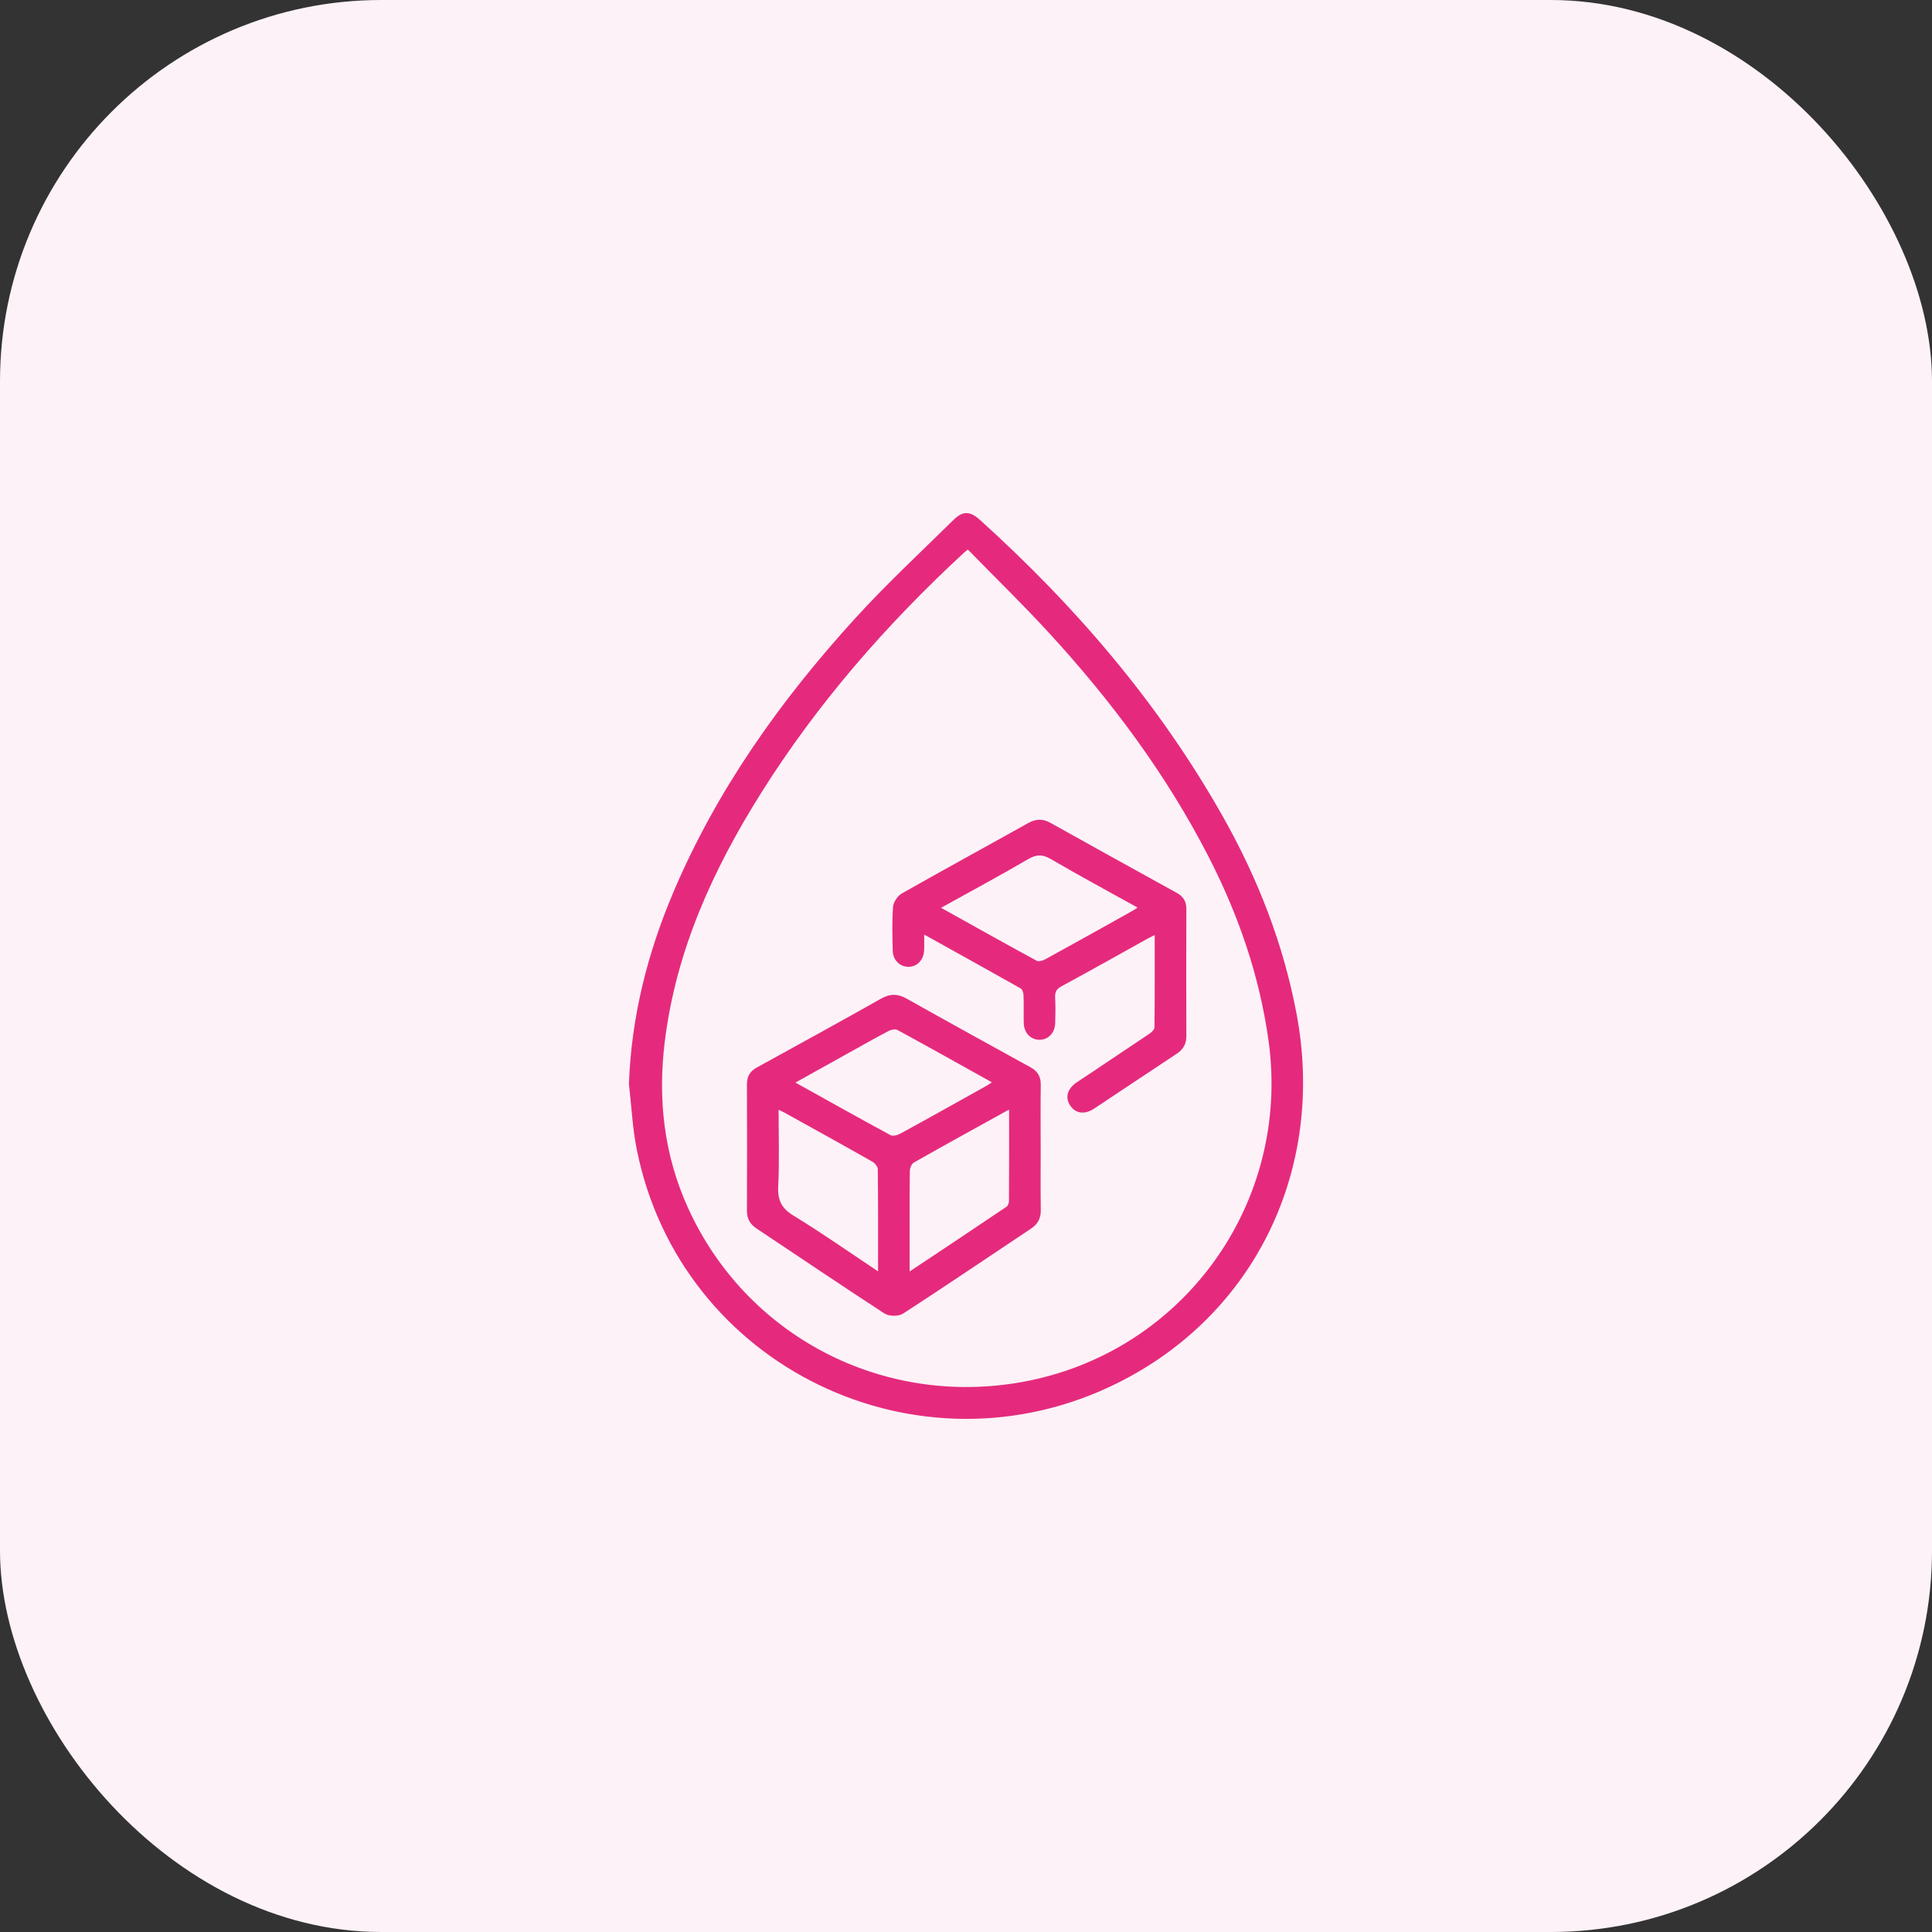
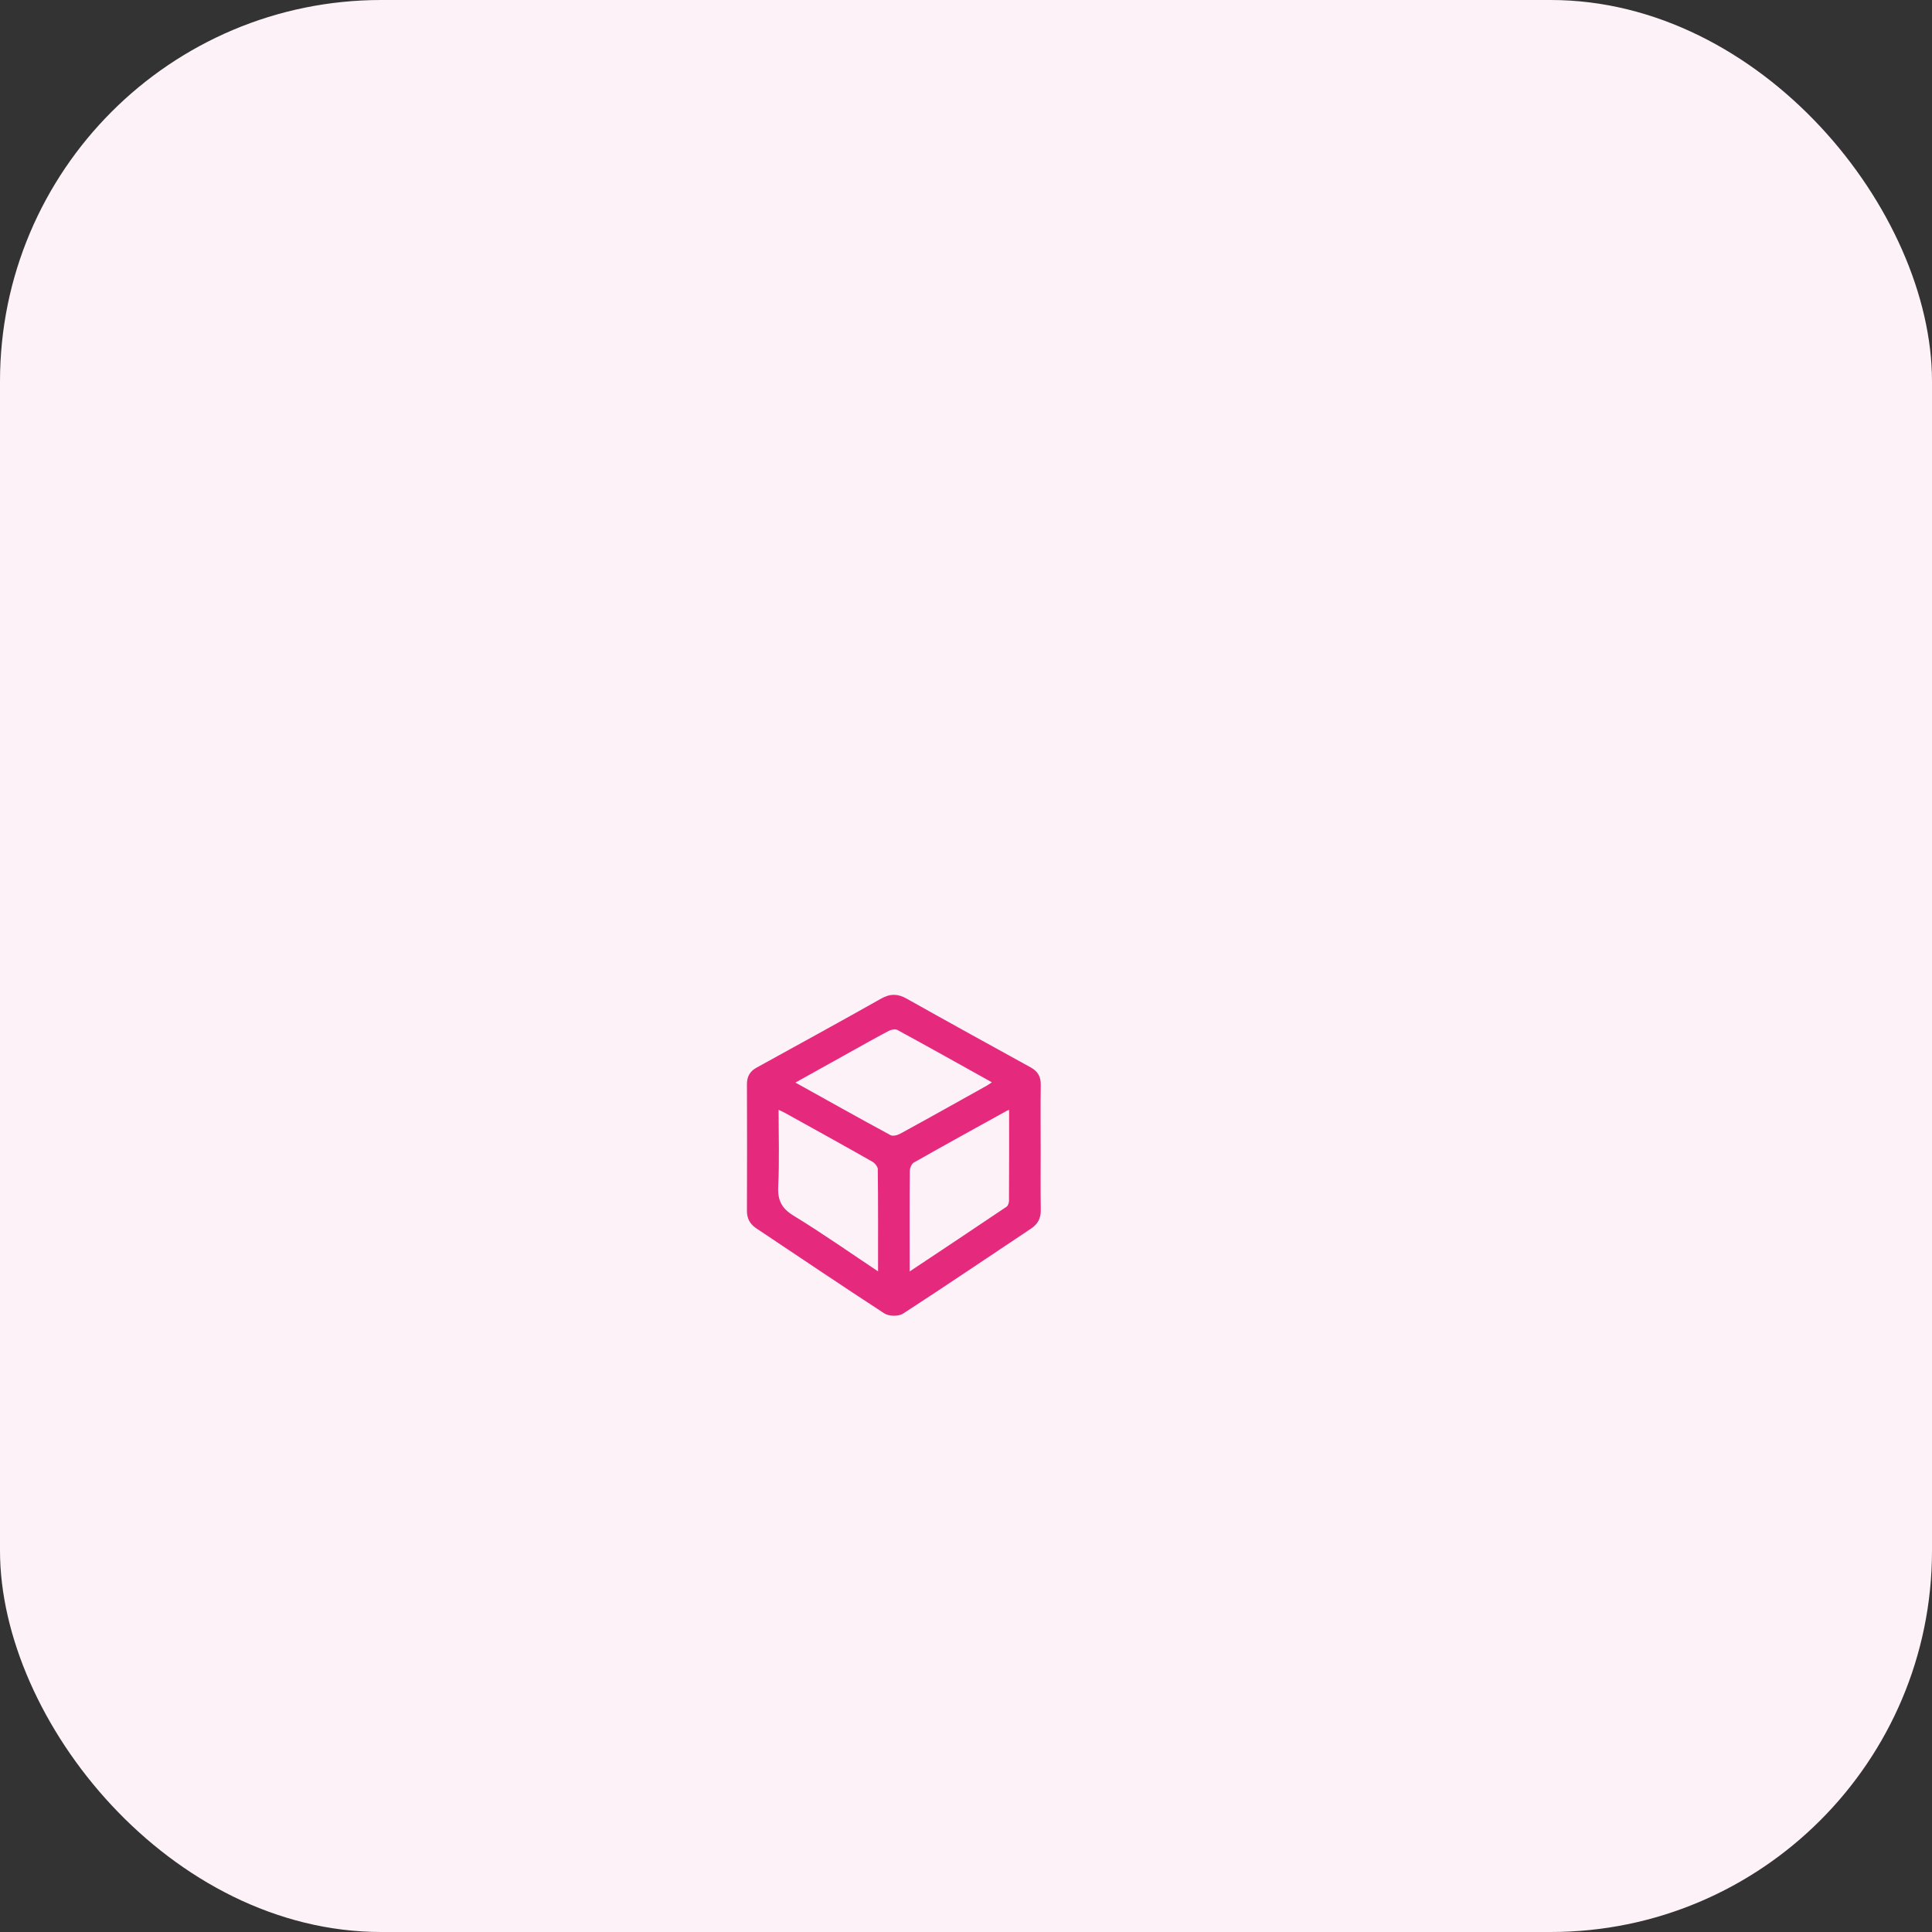
<svg xmlns="http://www.w3.org/2000/svg" viewBox="0 0 792.99 792.99">
  <rect x="0" y="0" width="792.99" height="792.99" fill="#333333" stroke="none" />
  <defs>
    <style>.f{fill:#fdf2f7;}.g{fill:#e52a7d;stroke:#e52a7d;}</style>
  </defs>
  <g id="a" />
  <g id="b">
    <g id="c">
      <g>
        <rect id="d" class="f" x="0" width="792.99" height="792.99" rx="156.51" ry="156.51" />
        <g id="e">
          <g>
-             <path class="g" d="M258.64,444.86c1.02-27.47,7.58-53.47,18.24-78.55,17.82-41.95,43.87-78.53,74.36-112.02,12.8-14.06,26.78-27.05,40.34-40.41,3.82-3.77,6.4-3.64,10.38-.05,39.42,35.62,73.63,75.53,99.77,121.99,14.17,25.18,24.54,51.77,29.94,80.33,11.93,63.07-16.66,123.11-73.55,151.24-81.18,40.14-178.39-6.8-196.24-95.56-1.78-8.86-2.2-17.99-3.24-26.99Zm138.66-219.96c-1.21,.97-1.62,1.26-1.98,1.6-31.77,29.37-60.04,61.71-83.13,98.38-19.92,31.63-35.26,65.13-39.85,102.75-2.88,23.59-.32,46.45,9.54,68.22,23.97,52.96,80.23,82.26,137.77,71.88,66.38-11.98,110.82-73.8,101.52-140.62-3.73-26.83-12.42-51.88-24.72-75.82-17.3-33.66-39.72-63.72-65.21-91.52-10.91-11.9-22.51-23.17-33.94-34.88Z" />
            <path class="g" d="M426.65,470.95c0,8.59-.08,17.18,.04,25.76,.04,3.19-1.14,5.4-3.78,7.16-17.49,11.64-34.88,23.44-52.51,34.88-1.71,1.11-5.41,1.04-7.14-.08-17.63-11.45-35.02-23.25-52.52-34.89-2.52-1.68-3.67-3.79-3.66-6.84,.06-17.3,.07-34.6,0-51.9-.01-2.95,1.1-4.96,3.64-6.36,17.09-9.42,34.21-18.78,51.2-28.37,3.59-2.03,6.51-1.95,10.04,.05,16.9,9.52,33.89,18.85,50.88,28.21,2.67,1.47,3.89,3.51,3.84,6.62-.12,8.59-.04,17.17-.04,25.76Zm-101.2-26.61c13.78,7.66,26.77,14.96,39.87,22.04,1.05,.57,3.11,.09,4.33-.57,11.99-6.54,23.91-13.23,35.84-19.89,.79-.44,1.51-1.03,2.55-1.75-13.42-7.47-26.41-14.77-39.5-21.88-.99-.54-2.87-.19-3.99,.4-6.05,3.18-11.99,6.56-17.96,9.88-6.81,3.79-13.62,7.58-21.14,11.77Zm35.45,78.43c0-14.84,.06-28.88-.11-42.92-.01-1.19-1.33-2.81-2.48-3.47-11.98-6.81-24.05-13.47-36.1-20.15-.92-.51-1.9-.9-3.14-1.48,0,11.03,.37,21.61-.15,32.15-.29,5.87,1.41,9.36,6.54,12.5,11.84,7.23,23.21,15.24,35.44,23.37Zm53.79-67.89c-.83,.27-1.19,.33-1.49,.5-12.82,7.09-25.66,14.14-38.4,21.38-1.04,.59-1.85,2.52-1.86,3.84-.14,12.3-.08,24.61-.08,36.92,0,1.54,0,3.08,0,5.29,13.99-9.31,27.31-18.16,40.57-27.1,.72-.49,1.21-1.84,1.21-2.79,.08-12.55,.05-25.1,.05-38.03Z" />
-             <path class="g" d="M474.46,383.01c-1.5,.73-2.6,1.22-3.65,1.8-11.74,6.52-23.43,13.13-35.25,19.51-2.34,1.26-3.13,2.68-2.98,5.22,.2,3.47,.13,6.97,.02,10.45-.12,3.74-2.69,6.33-6.01,6.29-3.32-.04-5.8-2.64-5.89-6.41-.1-3.86,.07-7.72-.1-11.58-.05-1.05-.6-2.56-1.4-3.02-13.19-7.46-26.45-14.79-40.37-22.53,0,2.8,.08,5.07-.02,7.34-.16,3.71-2.76,6.32-6.06,6.25-3.18-.07-5.75-2.58-5.83-6.09-.13-5.97-.31-11.97,.12-17.92,.13-1.84,1.76-4.26,3.4-5.19,17.2-9.75,34.56-19.21,51.81-28.86,3.04-1.7,5.67-1.77,8.73-.06,17.25,9.66,34.57,19.2,51.87,28.76,2.38,1.32,3.6,3.18,3.59,6.01-.06,17.43-.06,34.86,0,52.29,.01,3.07-1.22,5.16-3.72,6.81-11.31,7.47-22.57,15.03-33.88,22.51-3.71,2.45-7.12,1.97-9.16-1.1-2.04-3.07-1.12-6.36,2.59-8.85,9.92-6.65,19.89-13.23,29.79-19.92,1-.68,2.28-1.94,2.29-2.95,.16-12.78,.1-25.56,.1-38.79Zm-89.25-10.41c13.86,7.71,26.95,15.06,40.14,22.22,.95,.51,2.85-.05,4-.68,11.99-6.57,23.91-13.24,35.84-19.91,.8-.45,1.54-1.01,2.68-1.77-12.35-6.86-24.39-13.31-36.15-20.2-3.68-2.16-6.35-2.18-10.03-.02-11.78,6.89-23.81,13.34-36.48,20.37Z" />
          </g>
        </g>
      </g>
    </g>
  </g>
</svg>